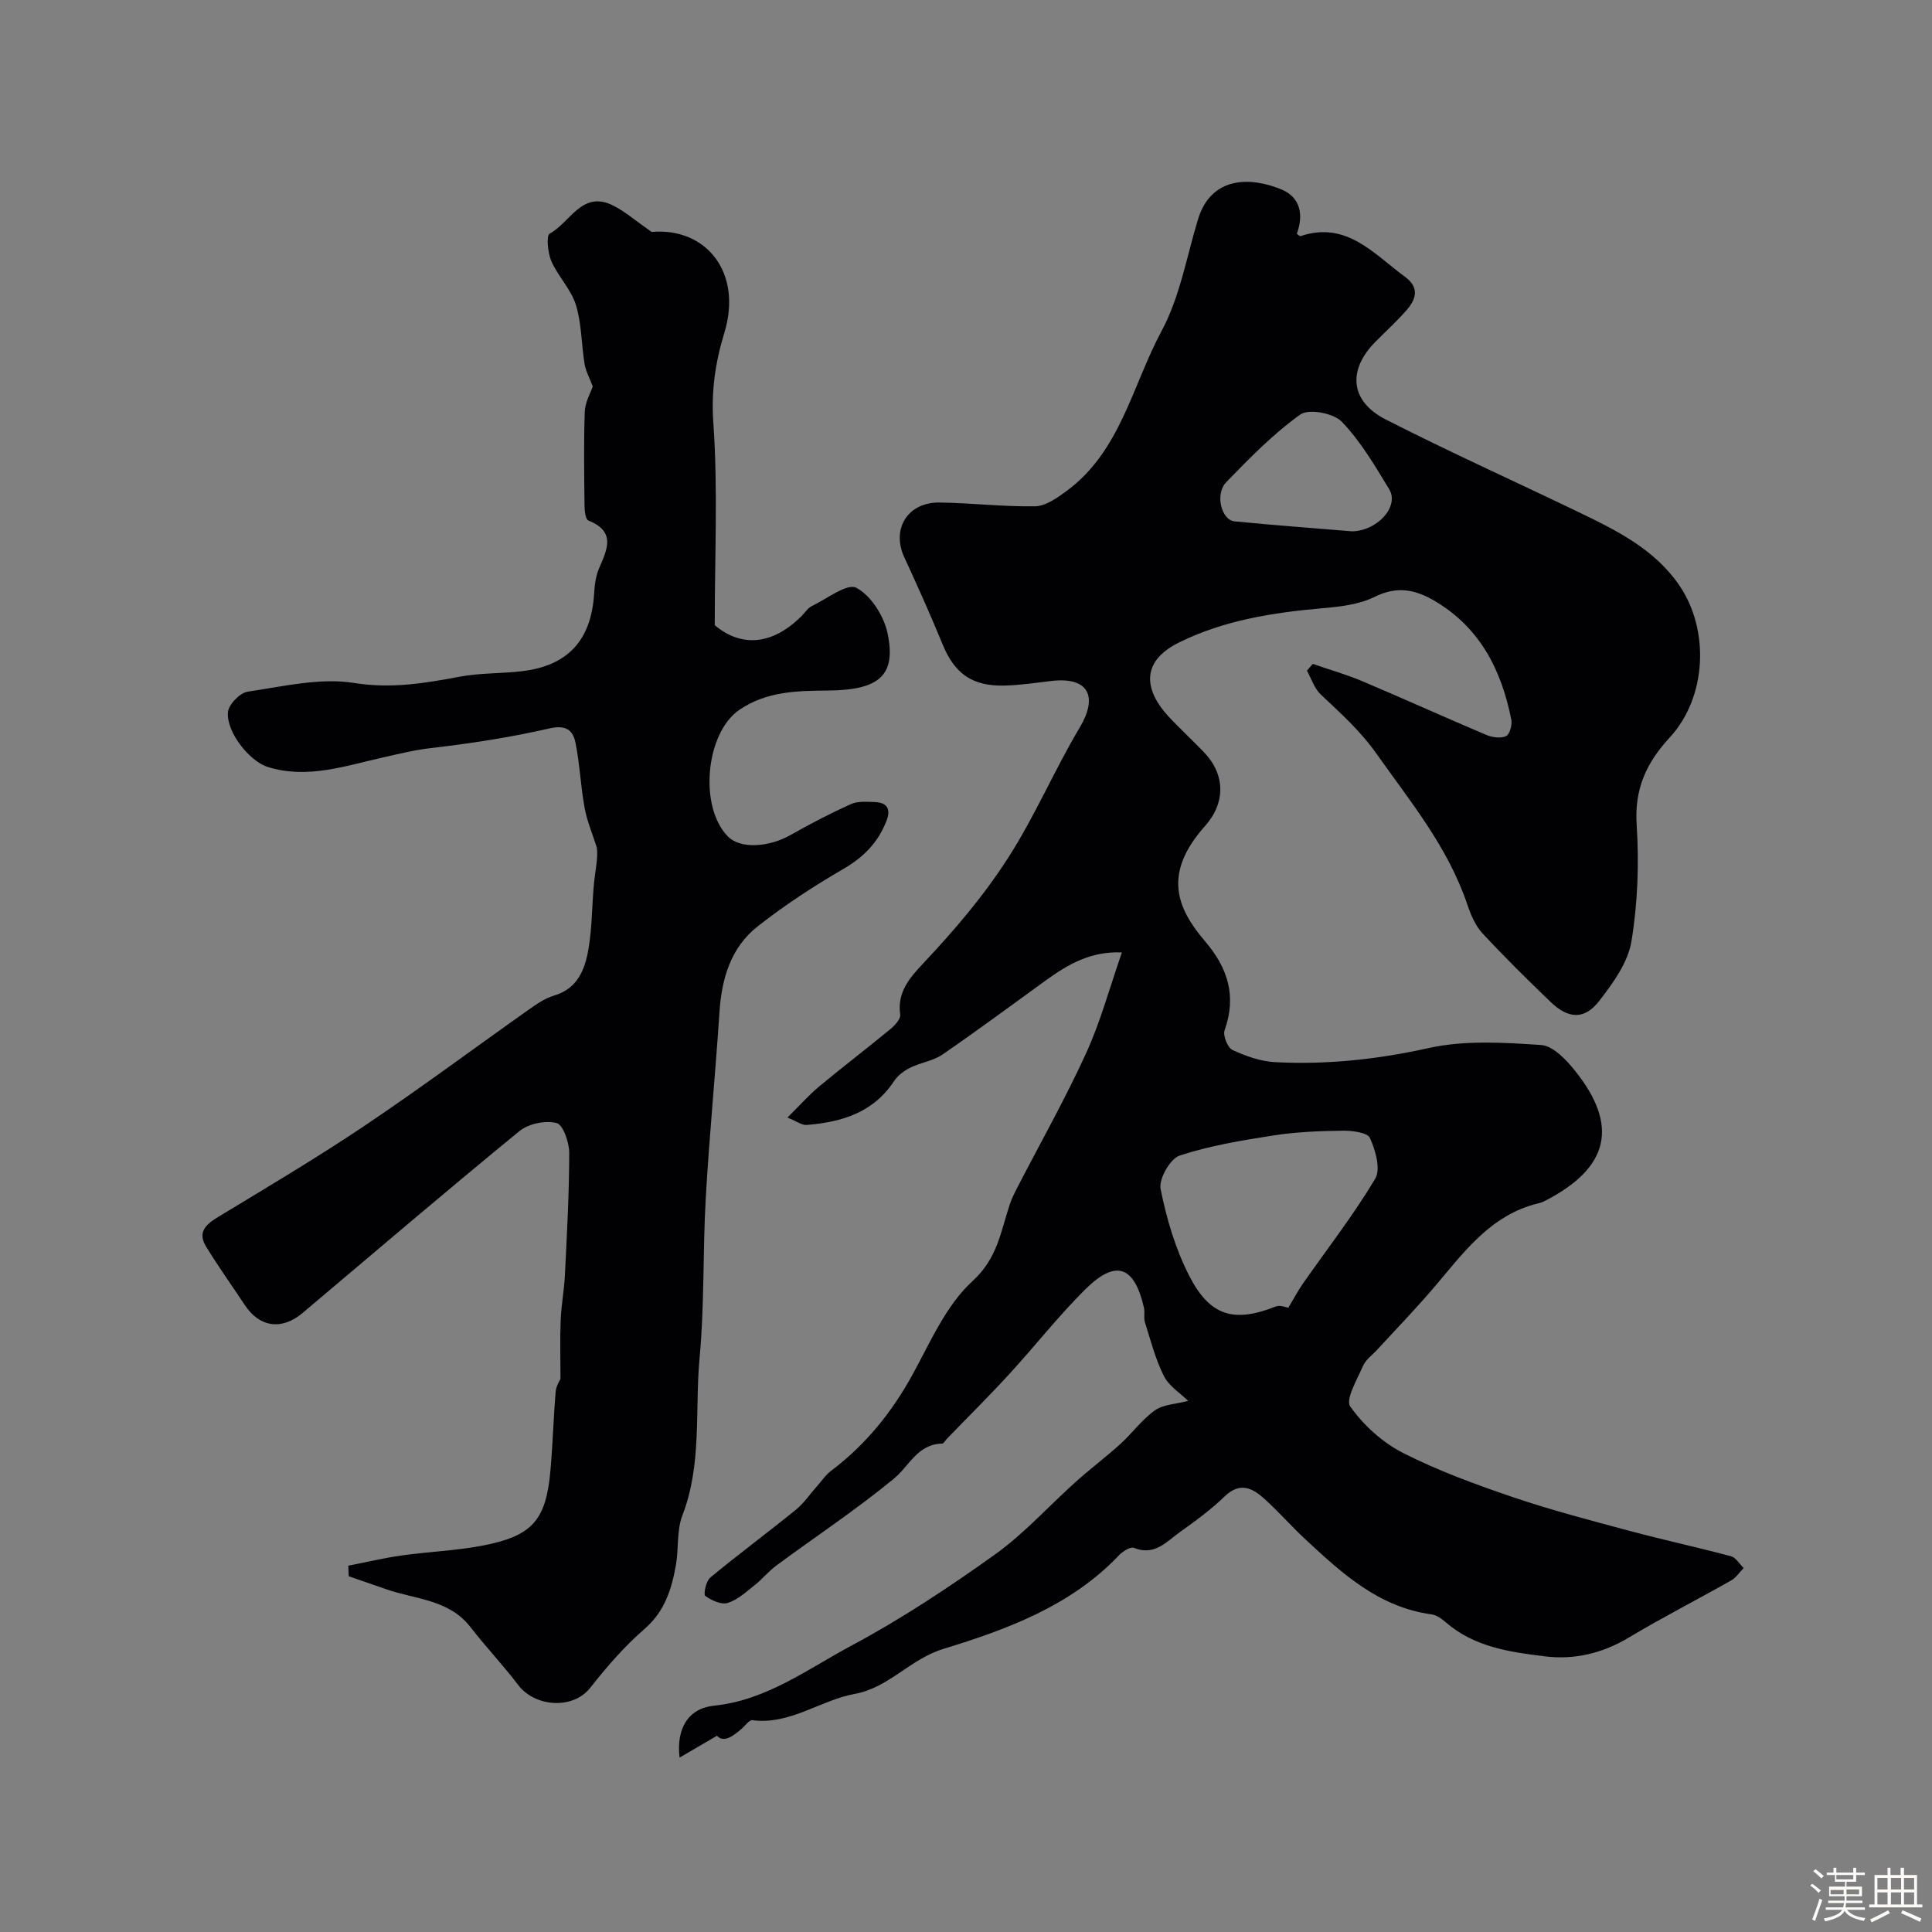
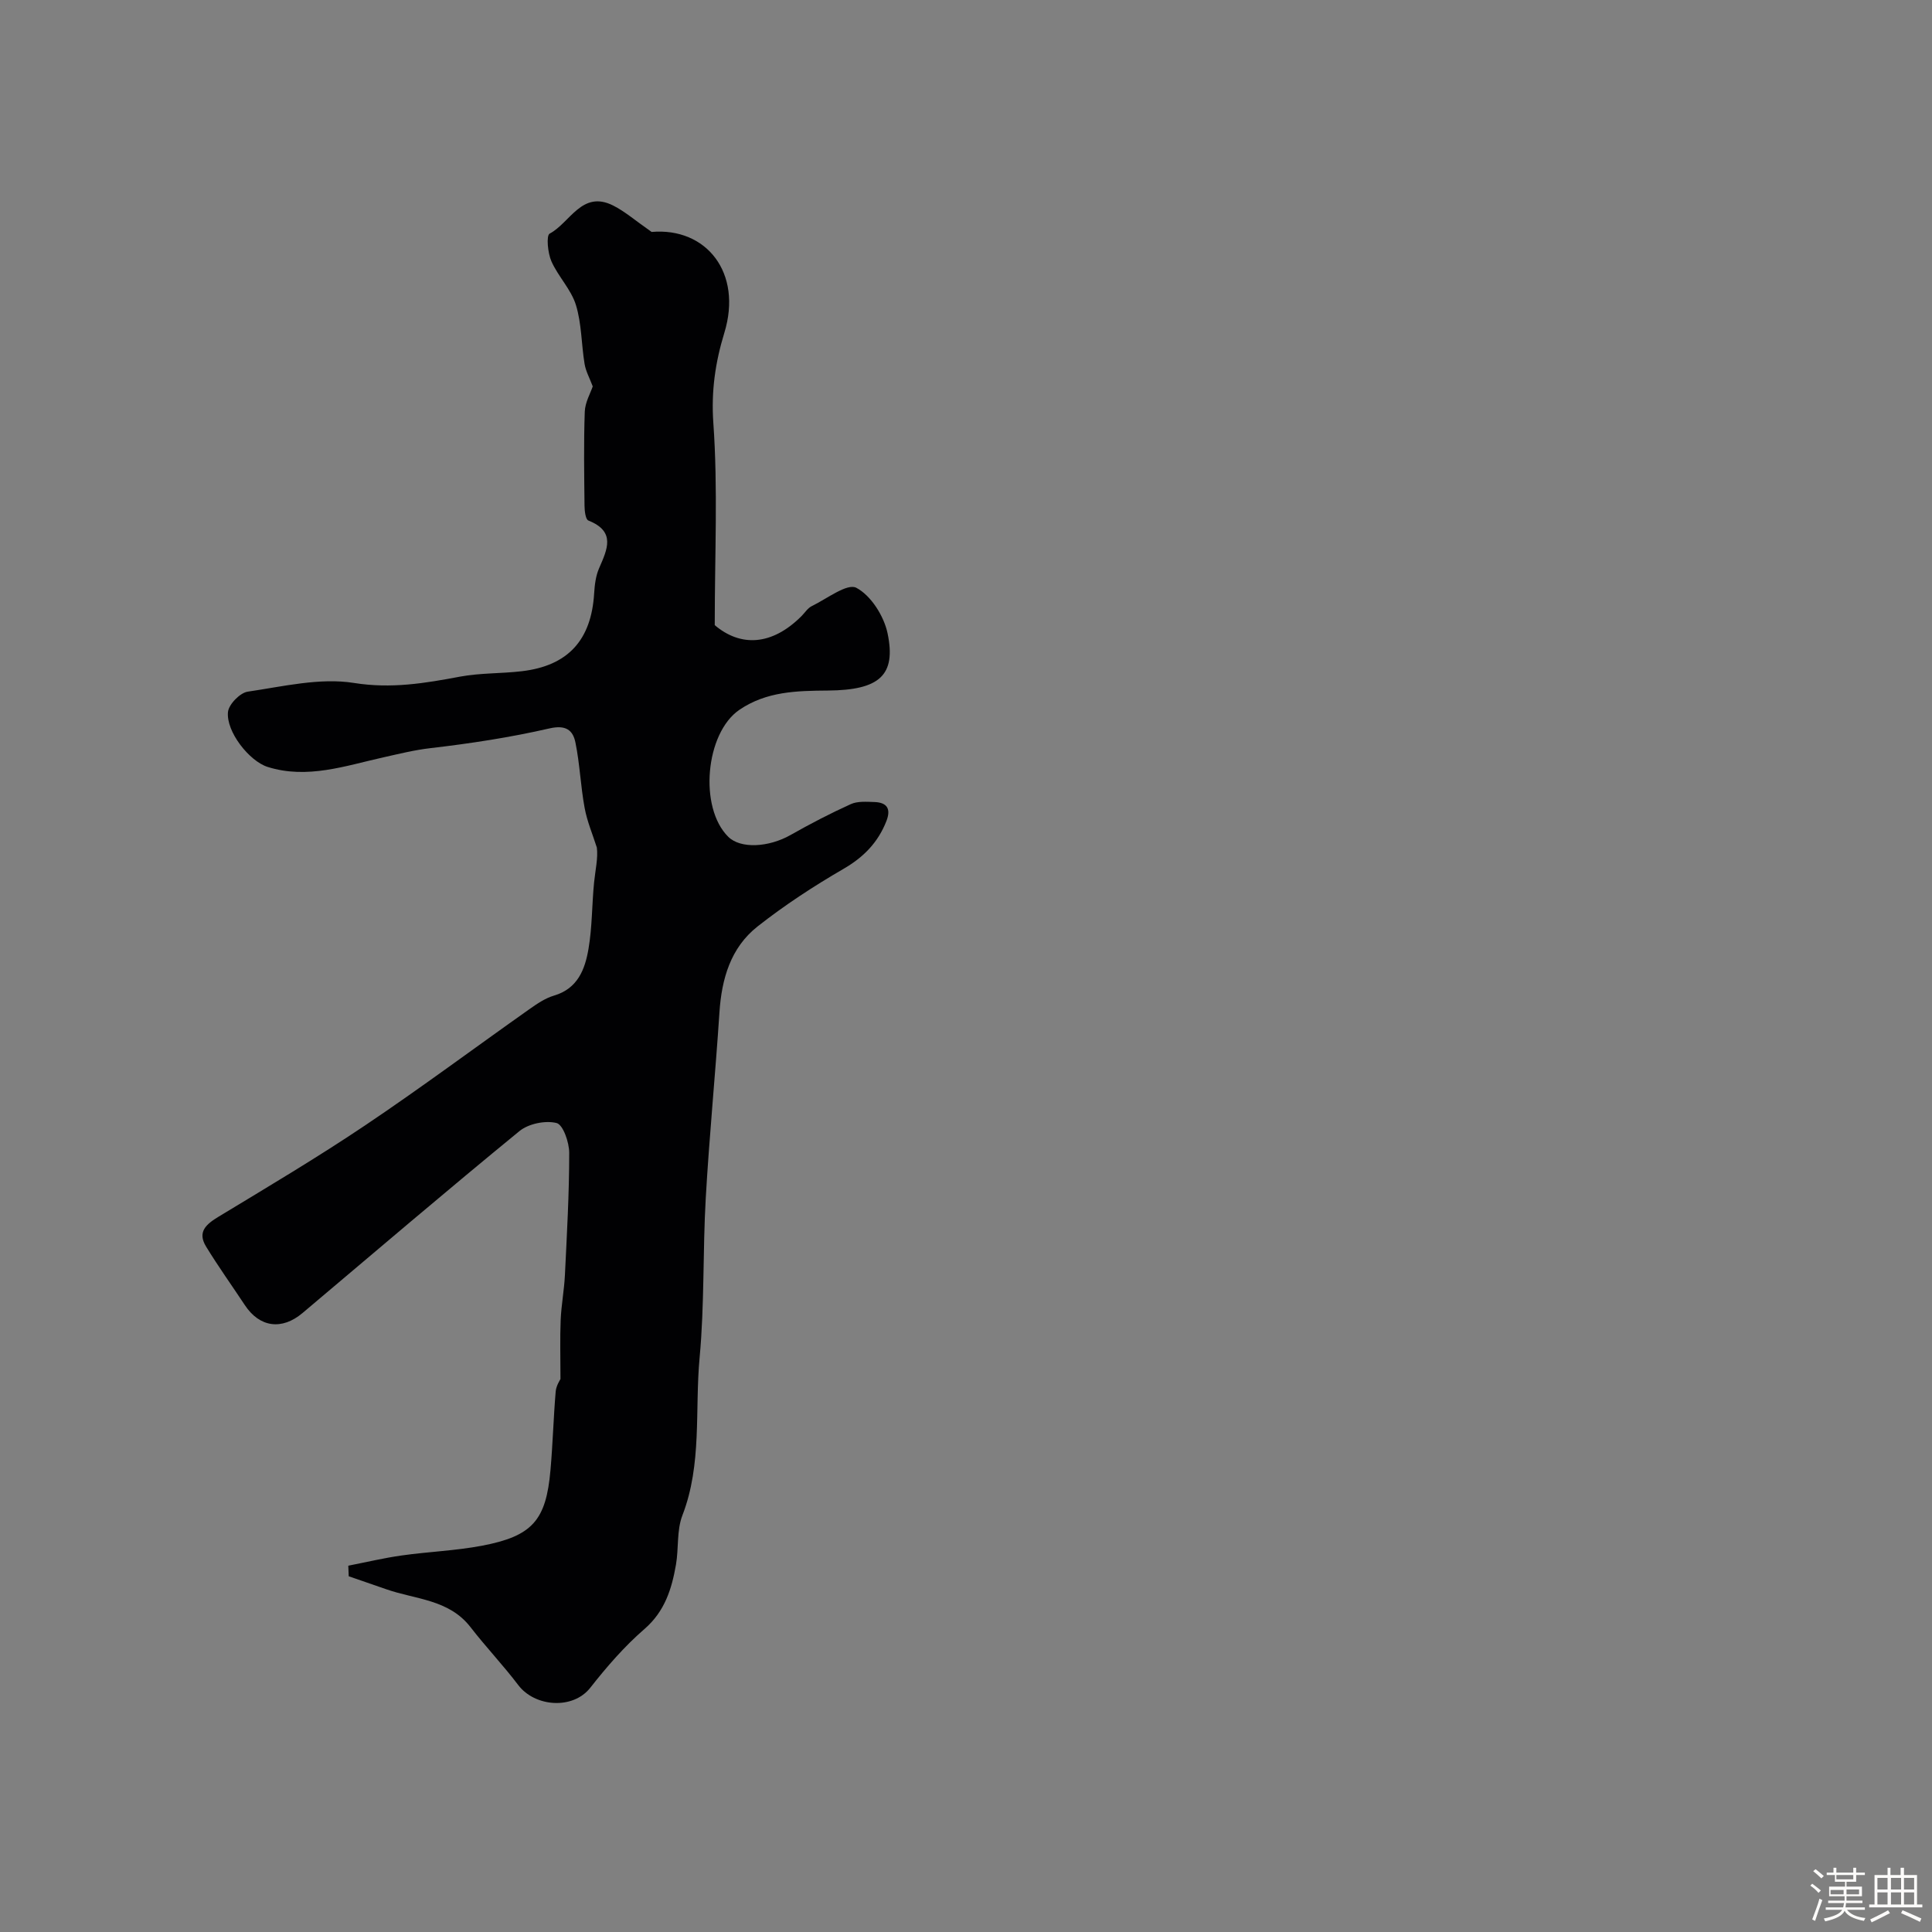
<svg xmlns="http://www.w3.org/2000/svg" enable-background="new 0 0 400 400" viewBox="0 0 400 400">
  <rect x="0" y="0" width="400" height="400" fill="#808080" stroke="none" />
  <path d="m374.8 390.4.4-.4c.7.5 1.3 1 1.8 1.4l-.5.5c-.5-.6-1.1-1.1-1.7-1.5zm1 7.3-.6-.3c.5-1.4 1.1-2.8 1.5-4.3.2.1.4.2.6.3-.5 1.3-1 2.8-1.5 4.3zm-.4-10.3.5-.4c.4.3 1 .8 1.7 1.4l-.5.5c-.5-.5-1.1-1-1.7-1.5zm2.5.3h1.7v-1h.6v1h3.5v-1h.6v1h1.8v.5h-1.8v1.4h-2v1h3.2v2h-3.2v.9h3.3v.5h-3.4c0 .3-.1.6-.1.9h4v.5h-3.7c.7.9 1.9 1.5 3.8 1.7-.1.2-.2.4-.3.6-2.1-.4-3.5-1.1-4-2.1-.4 1-1.8 1.7-4 2.2-.1-.2-.2-.4-.3-.6 2.1-.4 3.4-1 3.8-1.8h-3.4v-.5h3.6c.1-.3.1-.6.2-.9h-3.3v-.5h3.4c0-.3 0-.6 0-.9h-3.2v-2h3.3v-1h-2.1v-1.4h-1.7v-.5zm1.1 3.5v1h2.7c0-.3 0-.4 0-.4 0-.1 0-.2 0-.2 0-.1 0-.2 0-.3h-2.7zm1.2-3v.9h3.5v-.9zm4.7 3h-2.6v.6.4h2.6z" fill="#fcfbfa" />
  <path d="m393.6 386.7h.6v1.5h2.7v6.1h1.1v.6h-11v-.6h1.1v-6.1h2.7v-1.5h.6v1.5h2.1v-1.5zm-2.7 8.8.4.6c-1.2.6-2.5 1.3-3.8 1.9-.1-.2-.2-.4-.3-.6 1.2-.6 2.5-1.2 3.7-1.9zm-2.2-6.7v2.4h2.1v-2.4zm0 3v2.5h2.1v-2.5zm2.8-3v2.4h2.1v-2.4zm0 3v2.5h2.1v-2.5zm6 6.1c-1.4-.7-2.7-1.3-3.9-1.8l.3-.6c1.5.6 2.7 1.2 3.9 1.7zm-1.2-9.1h-2.1v2.4h2.1zm-2.1 3v2.5h2.1v-2.5z" fill="#fcfbfa" />
  <g fill="#010103">
-     <path d="m148.44 359.37c-2.89 1.69-5.12 2.99-7.74 4.52-.72-6.02 1.8-10.19 7.1-10.74 10.92-1.13 19.39-7.58 28.48-12.44 10.33-5.52 20.18-12.05 29.72-18.87 6.06-4.34 11.14-10.04 16.73-15.05 3-2.69 6.23-5.11 9.21-7.81 2.47-2.24 4.48-5.07 7.17-6.98 1.76-1.24 4.36-1.3 6.88-1.96-1.62-1.6-3.96-3.05-5.02-5.15-1.76-3.49-2.74-7.39-3.93-11.15-.29-.92.03-2.01-.19-2.97-2-8.76-5.86-10.1-12.24-3.74-5.53 5.51-10.37 11.7-15.65 17.46-4.2 4.58-8.63 8.96-12.95 13.43-.32.33-.62.96-.94.96-5.11.1-6.8 4.63-10.02 7.28-7.77 6.4-16.21 11.98-24.32 17.97-1.59 1.17-2.86 2.78-4.41 4-1.78 1.41-3.57 3.08-5.64 3.74-1.32.42-3.37-.52-4.66-1.45-.41-.29.14-3.07 1.02-3.79 5.8-4.8 11.85-9.28 17.7-14.02 1.66-1.35 2.9-3.2 4.34-4.82.99-1.11 1.84-2.41 3.01-3.29 7.17-5.41 12.62-12.17 16.93-20.06 3.66-6.71 6.9-14.24 12.33-19.2 5.17-4.72 5.84-10.25 7.7-15.85.41-1.23 1-2.41 1.6-3.57 4.77-9.24 9.9-18.32 14.22-27.77 3-6.57 4.89-13.64 7.41-20.86-6.47-.28-11.18 2.49-15.7 5.75-7.15 5.16-14.22 10.42-21.48 15.41-1.91 1.31-4.48 1.63-6.61 2.69-1.28.63-2.6 1.6-3.37 2.77-4.32 6.57-10.89 8.53-18.14 9.1-.95.07-1.97-.73-3.95-1.53 2.58-2.55 4.46-4.69 6.62-6.48 4.84-4.02 9.85-7.84 14.7-11.84.92-.76 2.16-2.11 2.03-3-.69-4.68 2.06-7.73 4.8-10.64 6.39-6.81 12.34-13.73 17.5-21.75 5.63-8.74 9.6-18.22 14.87-27.05 3.72-6.23 2.04-10.53-5.8-9.64-3.26.37-6.53.89-9.8.96-6.73.15-10.32-2.5-12.81-8.57-2.49-6.06-5.17-12.05-7.92-18-2.7-5.84.68-11.41 7.3-11.33 6.6.09 13.21.9 19.8.78 2.19-.04 4.54-1.73 6.47-3.14 11.2-8.23 13.63-21.86 19.71-33.17 3.78-7.01 5.17-15.33 7.53-23.09 2.74-9.04 10.99-8.81 17.27-6.2 3.92 1.62 4.65 5.23 3.19 9.19.25.16.59.53.78.47 9.52-3.18 15.11 3.66 21.56 8.38 3.18 2.33 2.35 4.74.27 7.09-1.99 2.24-4.21 4.27-6.32 6.4-5.82 5.87-5.28 12.32 2.13 16.1 13.15 6.71 26.64 12.78 39.95 19.19 7.81 3.76 15.63 7.63 20.75 15.04 6.44 9.33 5.75 23.31-1.91 31.61-4.83 5.23-7.32 10.62-6.85 18.02.52 8.03.23 16.28-1.08 24.2-.72 4.37-3.8 8.62-6.64 12.29-3.08 3.98-6.42 3.79-10.13.21-4.8-4.62-9.56-9.3-14.08-14.19-1.47-1.59-2.42-3.84-3.13-5.95-3.98-11.84-11.75-21.26-18.83-31.26-3.39-4.79-7.44-8.37-11.52-12.23-1.32-1.25-1.92-3.26-2.85-4.92.4-.47.8-.94 1.2-1.41 3.44 1.19 6.97 2.19 10.32 3.61 8.57 3.62 17.04 7.47 25.6 11.09 1.23.52 2.98.77 4.09.26.76-.35 1.32-2.33 1.1-3.41-2.04-10.26-6.46-19.04-15.87-24.59-4.03-2.37-7.81-3.13-12.42-.84-3.22 1.6-7.16 2.04-10.83 2.36-10.24.9-20.29 2.47-29.62 7.06-8.63 4.25-6.73 10.47-2.28 15.29 2.37 2.57 4.97 4.93 7.39 7.46 4.39 4.57 4.54 10.42.23 15.26-8.8 9.88-5.89 16.99.01 23.9 4.69 5.49 6.56 11.32 4.03 18.4-.39 1.09.63 3.62 1.64 4.09 2.75 1.27 5.82 2.36 8.82 2.52 10.72.56 21.24-.58 31.83-2.93 7.46-1.65 15.52-1.14 23.25-.62 2.49.17 5.23 3.09 7.06 5.39 9.06 11.33 6.98 20.02-6.12 26.8-.44.23-.9.43-1.38.55-10.26 2.42-15.84 10.58-22.14 17.91-3.66 4.26-7.58 8.31-11.38 12.45-1.01 1.1-2.37 2.05-2.93 3.35-1.2 2.78-3.67 6.94-2.63 8.4 2.75 3.87 6.67 7.44 10.91 9.6 7.28 3.7 15.06 6.54 22.82 9.18 7.97 2.7 16.14 4.83 24.28 7.01 6.9 1.85 13.9 3.35 20.8 5.2 1.02.27 1.77 1.6 2.64 2.44-.86.87-1.57 2-2.6 2.58-7.05 3.99-14.27 7.68-21.22 11.84-5.44 3.26-11.24 4.62-17.34 3.87-7.25-.89-14.6-1.92-20.49-7.03-.85-.73-1.91-1.52-2.96-1.66-10.92-1.48-18.53-8.47-26.1-15.51-2.93-2.72-5.57-5.75-8.53-8.43-2.47-2.23-5.05-3.52-8.19-.51-2.81 2.71-6 5.07-9.2 7.34-2.81 1.99-5.3 5.08-9.6 3.34-.73-.3-2.36.74-3.14 1.57-9.95 10.47-23.21 15.33-36.3 19.34-6.97 2.13-11.28 8.03-18.36 9.32-7.16 1.31-13.38 6.46-21.22 5.45-.6-.08-1.38 1-2.02 1.6-1.98 1.78-3.94 3.13-5.3 1.62zm118.3-88.62c1.25-2.08 2.03-3.58 2.99-4.96 5.05-7.22 10.48-14.2 14.99-21.74 1.18-1.98.07-5.91-1.09-8.44-.53-1.16-3.72-1.54-5.69-1.51-4.76.06-9.57.25-14.27.98-6.55 1.02-13.18 2.11-19.44 4.17-1.96.65-4.35 4.85-3.94 6.91 1.22 6.14 3.06 12.37 5.9 17.93 4.34 8.5 9.35 9.81 17.99 6.39.87-.34 2.08.21 2.56.27zm13.12-160.75c5.19-.01 9.96-5.1 7.74-8.74-2.96-4.87-5.91-9.91-9.81-13.96-1.7-1.76-6.83-2.73-8.57-1.48-5.6 4-10.51 9.03-15.34 14.01-2.38 2.46-1.02 7.83 1.71 8.11 8.01.79 16.04 1.37 24.27 2.06z" />
    <path d="m72.11 324.16c3.69-.72 7.36-1.6 11.08-2.12 5.51-.78 11.12-.98 16.57-2.01 10.47-1.99 13.3-5.25 14.21-15.66.48-5.42.62-10.86 1.08-16.28.11-1.24.93-2.42.99-2.58 0-4.63-.12-8.43.04-12.21.13-3.11.73-6.2.88-9.31.41-8.43.89-16.87.89-25.3 0-2.17-1.27-5.84-2.62-6.18-2.31-.58-5.79.13-7.67 1.66-15.13 12.38-29.99 25.08-44.93 37.68-4.28 3.61-8.88 2.98-11.93-1.63-2.68-4.05-5.51-8-8.04-12.14-1.86-3.05.04-4.63 2.63-6.2 10.18-6.16 20.43-12.25 30.3-18.88 11.51-7.73 22.64-16.03 33.97-24.03 1.59-1.12 3.3-2.3 5.13-2.84 4.94-1.45 6.43-5.46 7.15-9.67.78-4.53.7-9.19 1.16-13.78.26-2.55.85-5.07.57-7.2-.87-2.74-2.02-5.42-2.53-8.22-.83-4.47-.99-9.07-1.9-13.52-.52-2.57-1.98-3.71-5.38-2.93-8.09 1.86-16.35 3.12-24.6 4.08-3.39.39-6.55 1.19-9.78 1.91-7.76 1.72-15.76 4.58-23.98 1.98-3.78-1.2-8.61-7.29-8.2-11.37.16-1.58 2.49-3.98 4.1-4.21 7.3-1.07 14.93-2.93 22-1.8 7.71 1.23 14.67.06 21.95-1.31 4.18-.78 8.53-.62 12.77-1.12 9.57-1.12 14.4-6.43 14.99-16.1.11-1.77.33-3.64 1.03-5.23 1.7-3.92 3.5-7.59-2.22-9.87-.59-.23-.79-1.98-.8-3.03-.07-6.5-.18-13 .05-19.5.07-1.95 1.19-3.86 1.65-5.24-.64-1.71-1.44-3.14-1.69-4.66-.67-4.07-.6-8.34-1.8-12.22-1-3.22-3.68-5.88-5.07-9.03-.76-1.72-1.09-5.33-.36-5.72 4.23-2.25 6.68-9.07 13.14-5.82 2.45 1.23 4.57 3.1 7.97 5.47 11.31-.98 18.88 8.43 15.05 20.91-1.85 6.05-2.74 12.03-2.27 18.65.96 13.51.29 27.13.29 41.85 5.32 4.52 11.8 4.29 17.95-1.86.71-.71 1.29-1.67 2.14-2.08 3.11-1.51 7.34-4.8 9.23-3.79 3.03 1.6 5.71 5.85 6.46 9.41 1.82 8.7-1.66 11.77-12.33 11.86-6.44.05-12.74.16-18.36 4-7.02 4.8-8.43 20.24-2.28 26.29 2.54 2.5 8.33 2.2 12.9-.39 4.06-2.3 8.21-4.46 12.45-6.38 1.41-.64 3.26-.49 4.89-.44 2.63.09 3.49 1.41 2.48 3.97-1.74 4.42-4.71 7.46-8.89 9.88-6.16 3.57-12.18 7.51-17.77 11.91s-7.45 10.86-7.9 17.85c-.84 12.8-2.1 25.57-2.83 38.37-.63 11-.25 22.07-1.27 33.02-1.02 10.89.54 22.07-3.57 32.7-1.2 3.11-.74 6.82-1.33 10.21-.88 5.02-2.3 9.64-6.51 13.3-4.15 3.59-7.82 7.83-11.22 12.16-3.62 4.61-11.48 3.98-14.91-.53-3.13-4.13-6.73-7.91-9.9-12.01-4.48-5.79-11.47-5.73-17.52-7.87-2.56-.9-5.13-1.77-7.69-2.66-.02-.73-.06-1.46-.09-2.19z" />
  </g>
</svg>